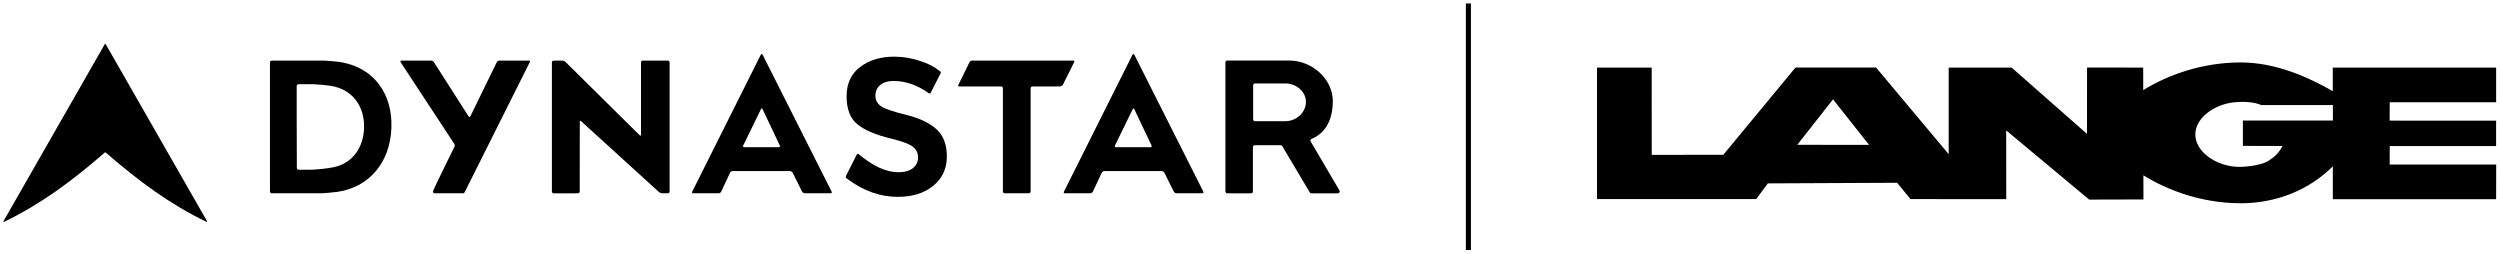
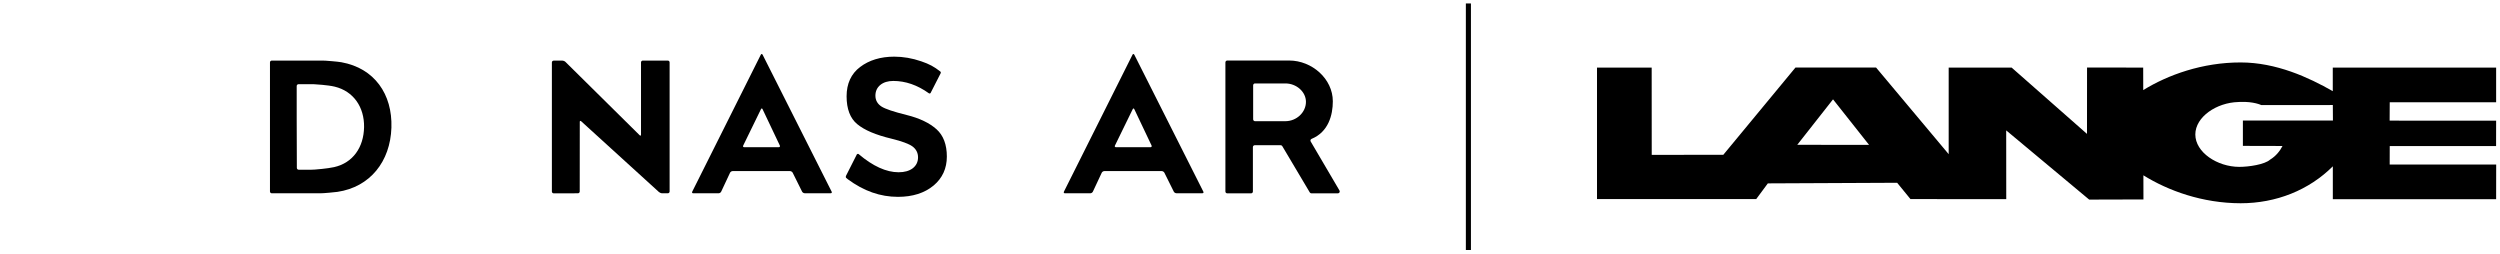
<svg xmlns="http://www.w3.org/2000/svg" viewBox="0 0 492 50" fill="none">
-   <path d="M20.63 8.67L0.69 43.52C0.64 43.6 0.73 43.7 0.82 43.65C8.03 40.15 13.93 35.82 20.65 30C20.69 29.97 20.74 29.97 20.78 30C27.5 35.81 33.4 40.15 40.61 43.65C40.69 43.69 40.78 43.6 40.74 43.52L20.79 8.67C20.76 8.6 20.66 8.6 20.63 8.67Z" fill="black" />
  <path d="M166.51 34.57C166.42 34.76 166.45 34.93 166.52 35C166.52 35 166.64 35.12 166.84 35.27C170 37.6 173.23 38.74 176.72 38.74C179.59 38.74 181.95 37.99 183.72 36.52C185.46 35.07 186.34 33.15 186.34 30.81C186.34 28.46 185.66 26.66 184.31 25.44C182.93 24.2 180.96 23.26 178.46 22.64C175.88 22 174.21 21.44 173.47 20.96C172.68 20.44 172.28 19.72 172.28 18.83C172.28 17.96 172.6 17.25 173.24 16.72C173.88 16.2 174.74 15.93 175.8 15.93C178.2 15.93 180.55 16.74 182.79 18.35C182.85 18.39 182.92 18.41 182.99 18.4C183.05 18.39 183.1 18.35 183.14 18.3L185.1 14.46C185.19 14.33 185.16 14.17 185.06 14.08C183.84 13.12 182.89 12.61 181.31 12.07C179.54 11.46 177.76 11.15 175.99 11.15C173.3 11.15 171.04 11.84 169.26 13.19C167.5 14.53 166.61 16.47 166.61 18.95C166.61 21.44 167.31 23.28 168.69 24.42C170.12 25.61 172.34 26.55 175.47 27.3C177.47 27.79 178.85 28.3 179.55 28.8C180.29 29.34 180.67 30.07 180.67 30.97C180.67 31.86 180.31 32.59 179.61 33.13C178.93 33.64 178 33.9 176.84 33.9C174.42 33.9 171.78 32.7 169 30.34C168.95 30.29 168.87 30.27 168.8 30.28C168.74 30.29 168.68 30.32 168.64 30.36L166.51 34.57Z" fill="black" />
-   <path d="M211.22 11.92H191.35C191.15 11.92 190.9 12.06 190.8 12.23L188.61 16.7C188.51 16.87 188.59 17.01 188.79 17.01H197.02C197.21 17.02 197.37 17.18 197.37 17.37V37.68C197.37 37.88 197.53 38.04 197.73 38.04H202.47C202.67 38.04 202.83 37.88 202.83 37.68V17.37C202.83 17.17 202.99 17.02 203.18 17.01H208.61C208.81 17.01 209.06 16.87 209.16 16.7L211.4 12.23C211.5 12.06 211.42 11.92 211.22 11.92Z" fill="black" />
  <path d="M236.82 37.72L223.23 10.76C223.13 10.59 222.97 10.58 222.88 10.76L209.38 37.72C209.29 37.9 209.38 38.04 209.58 38.04H214.57C214.77 38.04 215 37.89 215.08 37.71L216.82 34C216.9 33.82 217.14 33.67 217.33 33.67H228.63C228.83 33.67 229.06 33.82 229.15 33.99L231 37.71C231.09 37.89 231.32 38.03 231.52 38.03H236.61C236.82 38.04 236.91 37.9 236.82 37.72ZM226.42 28.97H219.62C219.42 28.97 219.33 28.82 219.42 28.65L222.92 21.48C223.01 21.3 223.15 21.3 223.23 21.48L226.63 28.64C226.71 28.82 226.61 28.97 226.42 28.97Z" fill="black" />
  <path d="M241.16 12.28C241.16 12.08 241.32 11.91 241.52 11.91H253.71C258.17 11.91 262.3 15.49 262.3 19.94C262.3 22.62 261.45 25.96 258.12 27.33C257.92 27.41 257.83 27.65 257.94 27.84L263.61 37.49C263.76 37.74 263.58 38.05 263.3 38.05H258.08C257.95 38.05 257.83 37.98 257.76 37.86L252.36 28.77C252.3 28.65 252.18 28.58 252.04 28.58H246.93C246.73 28.58 246.57 28.75 246.57 28.95V37.69C246.57 37.89 246.41 38.05 246.21 38.05H241.52C241.32 38.05 241.16 37.89 241.16 37.69V12.28ZM252.97 23.85C255.13 23.85 257.01 22.14 257.01 20.04C257.01 18.06 255.13 16.42 252.97 16.42H246.98C246.78 16.42 246.62 16.59 246.62 16.79V23.48C246.62 23.68 246.78 23.85 246.98 23.85H252.97Z" fill="black" />
  <path d="M163.67 37.72L150.08 10.76C149.98 10.59 149.82 10.58 149.73 10.76L136.23 37.72C136.14 37.9 136.23 38.04 136.43 38.04H141.42C141.62 38.04 141.85 37.89 141.93 37.71L143.67 34C143.75 33.82 143.99 33.67 144.18 33.67H155.48C155.68 33.67 155.91 33.82 156 33.99L157.85 37.71C157.94 37.89 158.17 38.03 158.37 38.03H163.46C163.67 38.04 163.76 37.9 163.67 37.72ZM153.26 28.97H146.46C146.26 28.97 146.17 28.82 146.26 28.65L149.76 21.48C149.85 21.3 149.99 21.3 150.07 21.48L153.47 28.64C153.55 28.82 153.46 28.97 153.26 28.97Z" fill="black" />
  <path d="M113.73 38.04C113.93 38.04 114.09 37.88 114.09 37.68L114.1 23.98C114.1 23.78 114.22 23.73 114.37 23.86L129.69 37.8C129.84 37.93 130.12 38.04 130.32 38.04H131.42C131.62 38.04 131.78 37.88 131.78 37.68V12.28C131.78 12.08 131.62 11.92 131.42 11.92H126.51C126.31 11.92 126.15 12.08 126.15 12.28V26.51C126.15 26.71 126.03 26.76 125.89 26.62L111.28 12.18C111.14 12.04 110.86 11.93 110.66 11.93H108.97C108.77 11.93 108.61 12.09 108.61 12.29V37.69C108.61 37.89 108.77 38.05 108.97 38.05L113.73 38.04Z" fill="black" />
-   <path d="M85.19 37.68C85.19 37.87 85.35 38.04 85.55 38.04H91.16C91.36 38.04 91.42 37.87 91.52 37.68L104.26 12.23C104.36 12.06 104.28 11.92 104.08 11.92H98.32C98.12 11.92 97.87 12.06 97.77 12.23L92.57 22.89C92.47 23.06 92.31 23.06 92.21 22.89L85.39 12.22C85.28 12.05 85.03 11.92 84.83 11.92H79.02C78.82 11.92 78.74 12.06 78.84 12.23L89.28 28.13C89.34 28.23 89.42 28.34 89.48 28.46C89.53 28.57 89.52 28.71 89.46 28.82C89.46 28.81 85.19 37.5 85.19 37.68Z" fill="black" />
  <path d="M67.19 12.25C66.38 12.1 64.04 11.94 64.04 11.94C63.84 11.93 63.52 11.92 63.32 11.92H53.49C53.29 11.92 53.13 12.08 53.13 12.28V37.68C53.13 37.88 53.29 38.04 53.49 38.04H63.01C63.21 38.04 63.53 38.03 63.73 38.01C63.73 38.01 65.58 37.88 66.4 37.76C72.83 36.81 76.81 31.79 77.03 25.13C77.25 18.52 73.68 13.42 67.19 12.25ZM65.75 32.89C64.43 33.19 61.98 33.37 61.98 33.37C61.78 33.39 61.46 33.4 61.26 33.4H58.78C58.58 33.4 58.42 33.24 58.42 33.04L58.39 23.41C58.39 23.21 58.39 22.88 58.39 22.68V16.93C58.39 16.73 58.55 16.57 58.75 16.57H61.24C61.44 16.57 61.6 16.57 61.6 16.57C61.6 16.57 61.61 16.57 61.63 16.57C61.65 16.57 61.65 16.57 61.65 16.57C61.65 16.57 61.8 16.58 62 16.59C62 16.59 64.49 16.72 65.86 17.05C69.58 17.95 71.71 21.09 71.65 25.01C71.58 29 69.45 32.06 65.75 32.89Z" fill="black" />
  <path d="M491.23 28.75L491.24 23.75L470.28 23.74L470.3 20.12H491.24V13.3H459.09V17.94C454.34 15.23 447.96 12.29 440.96 12.29C433.43 12.28 426.64 14.74 421.79 17.73L421.78 13.3L410.73 13.29L410.72 26.35L395.89 13.3H383.5V30.34L369.21 13.29H353.35L339.15 30.46L325.06 30.48L325.05 13.3H314.29V39.17H345.63L347.91 36.09L373.36 35.97L375.98 39.18L394.83 39.19L394.82 25.66L411.15 39.28L421.83 39.25L421.82 34.5C426.67 37.52 433.42 39.99 440.95 40C447.96 40 454.4 37.42 459.1 32.73V39.2H491.24L491.25 32.38H470.29L470.3 28.75H491.23ZM353.7 28.5L360.74 19.55L367.83 28.51L353.7 28.5ZM446.75 31.42C445.69 32.38 442.56 32.84 440.69 32.84C436.36 32.83 432.04 29.98 432.04 26.46C432.05 22.98 436.25 20.19 440.48 20.08C440.59 20.08 440.71 20.07 440.84 20.06C443.55 19.95 445.02 20.68 445.02 20.68L459.1 20.67L459.12 23.72H441.4V28.71L449.2 28.73C448.69 29.71 447.92 30.71 446.75 31.42Z" fill="black" />
  <path d="M289.48 0.68H288.48V49.2H289.48V0.68Z" fill="black" />
</svg>